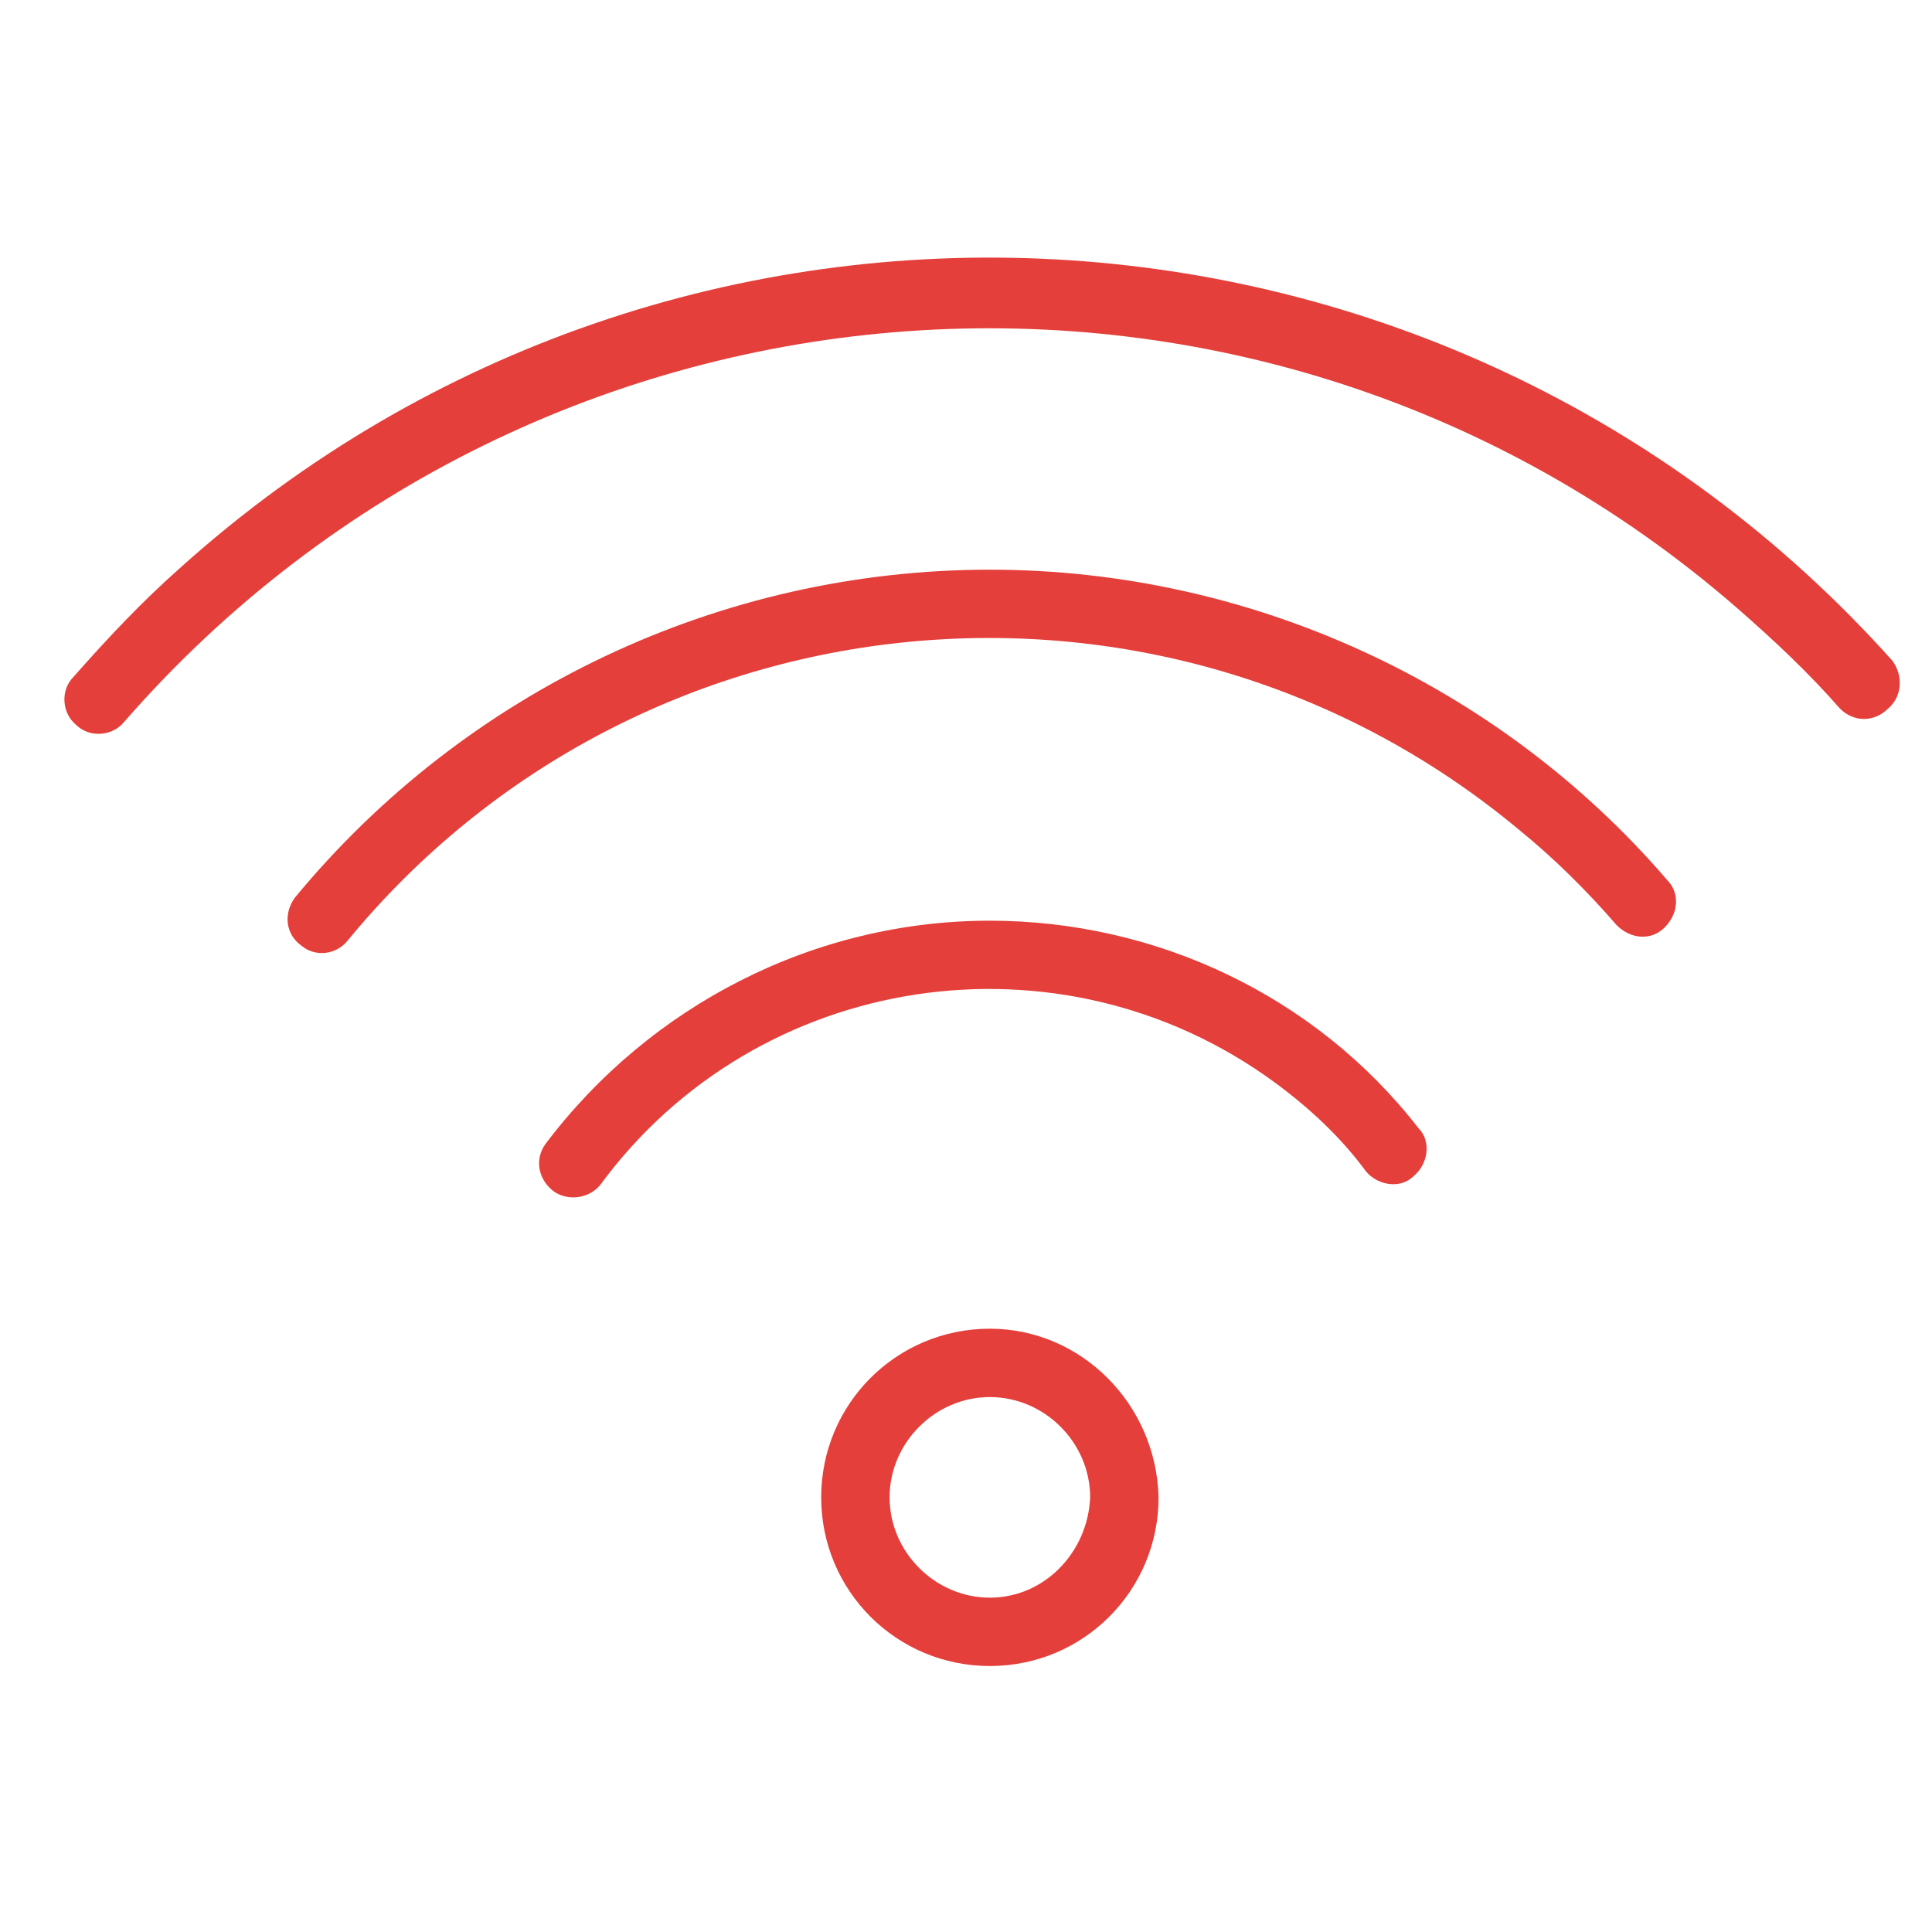
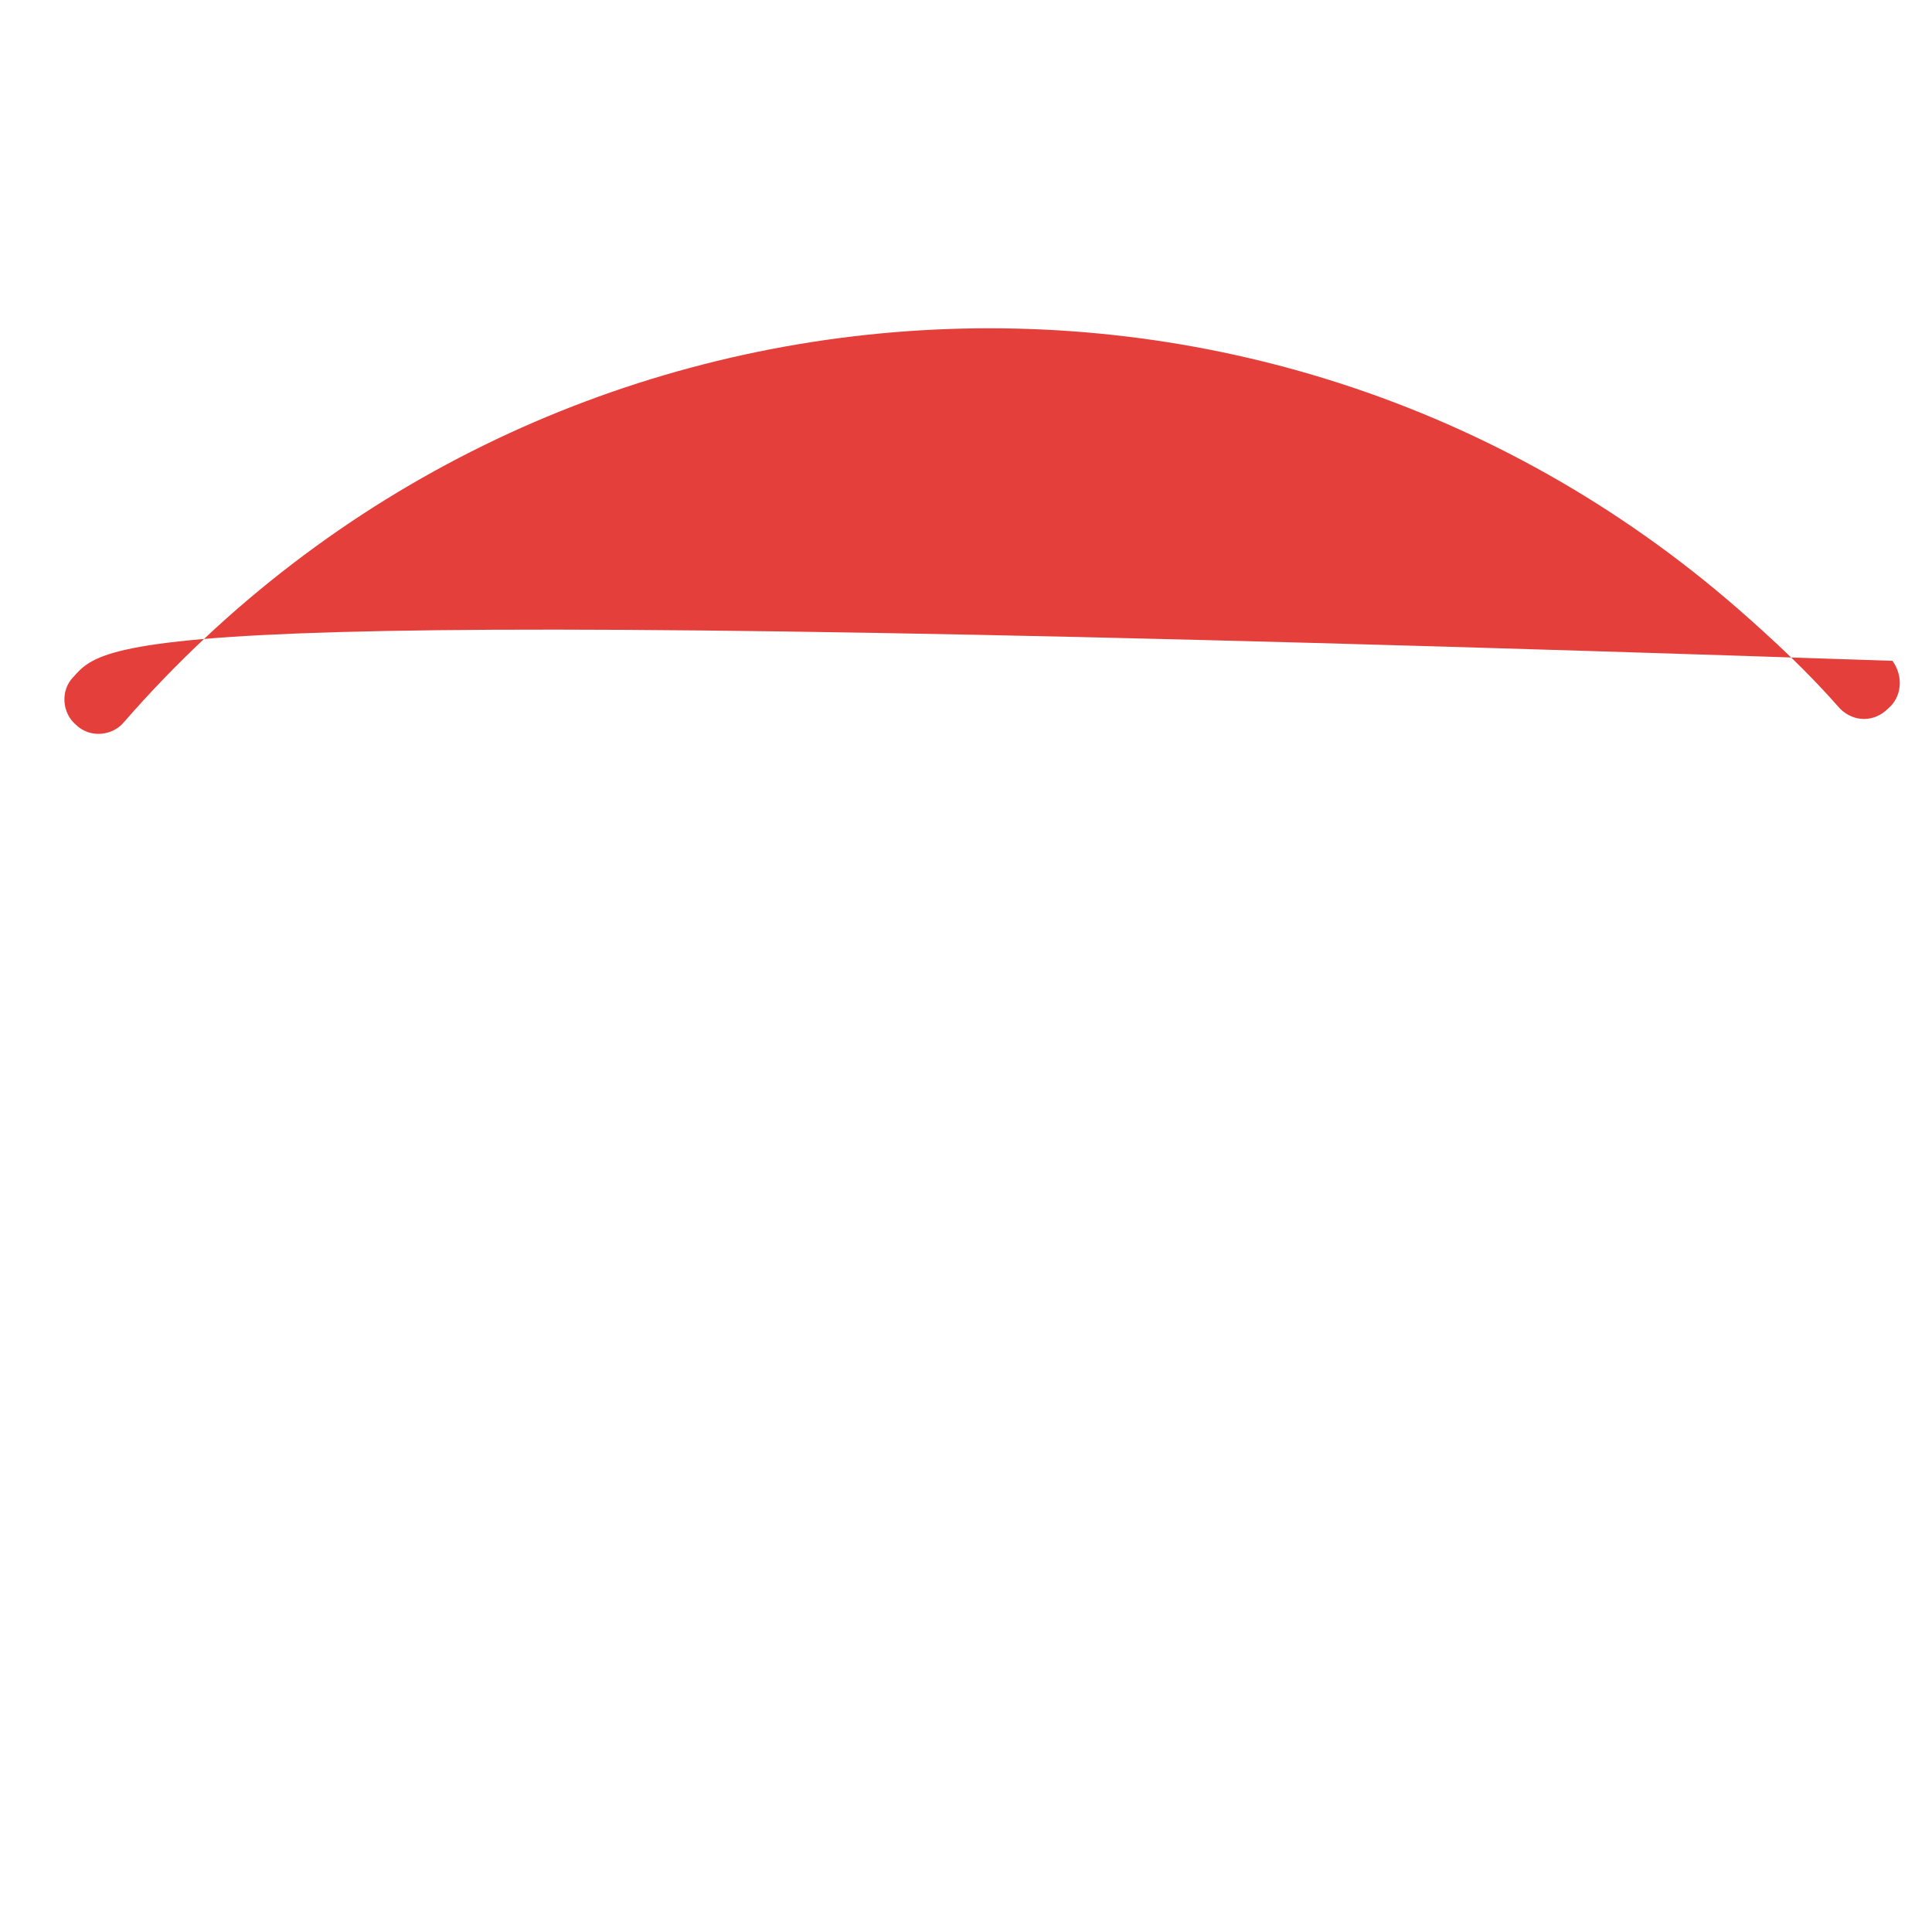
<svg xmlns="http://www.w3.org/2000/svg" width="60" height="60" viewBox="0 0 60 60" fill="none">
-   <path d="M30.742 41.264C27.839 41.264 25.503 43.6 25.503 46.502C25.503 49.404 27.839 51.74 30.742 51.74C33.644 51.74 35.98 49.404 35.98 46.502C35.909 43.6 33.573 41.264 30.742 41.264ZM30.742 49.617C29.043 49.617 27.627 48.201 27.627 46.502C27.627 44.803 29.043 43.387 30.742 43.387C32.441 43.387 33.856 44.803 33.856 46.502C33.785 48.201 32.441 49.617 30.742 49.617Z" fill="#E43F3A" />
-   <path d="M30.742 28.593C25.291 28.593 20.195 31.212 16.938 35.53C16.584 36.025 16.726 36.662 17.221 37.016C17.646 37.299 18.283 37.229 18.637 36.804C23.521 30.15 32.936 28.734 39.59 33.618C40.652 34.397 41.643 35.317 42.422 36.379C42.776 36.804 43.483 36.946 43.908 36.521C44.333 36.167 44.474 35.459 44.05 35.034C40.864 30.929 35.909 28.593 30.742 28.593Z" fill="#E43F3A" />
-   <path d="M30.742 17.692C22.389 17.692 14.461 21.443 9.152 27.885C8.798 28.381 8.869 29.018 9.364 29.372C9.789 29.725 10.426 29.655 10.78 29.23C19.841 18.187 36.193 16.63 47.165 25.761C48.297 26.682 49.288 27.673 50.209 28.734C50.633 29.159 51.27 29.23 51.695 28.805C52.12 28.381 52.191 27.743 51.766 27.319C46.528 21.231 38.812 17.692 30.742 17.692Z" fill="#E43F3A" />
-   <path d="M58.773 20.523C44.899 5.021 21.044 3.746 5.612 17.621C4.409 18.683 3.347 19.815 2.285 21.018C1.861 21.443 1.931 22.151 2.356 22.505C2.781 22.93 3.489 22.859 3.843 22.434C16.726 7.64 39.165 6.012 53.96 18.895C55.093 19.886 56.154 20.877 57.145 22.009C57.57 22.434 58.207 22.434 58.632 22.009C59.056 21.656 59.127 21.018 58.773 20.523Z" fill="#E43F3A" />
+   <path d="M58.773 20.523C4.409 18.683 3.347 19.815 2.285 21.018C1.861 21.443 1.931 22.151 2.356 22.505C2.781 22.93 3.489 22.859 3.843 22.434C16.726 7.64 39.165 6.012 53.96 18.895C55.093 19.886 56.154 20.877 57.145 22.009C57.57 22.434 58.207 22.434 58.632 22.009C59.056 21.656 59.127 21.018 58.773 20.523Z" fill="#E43F3A" />
</svg>